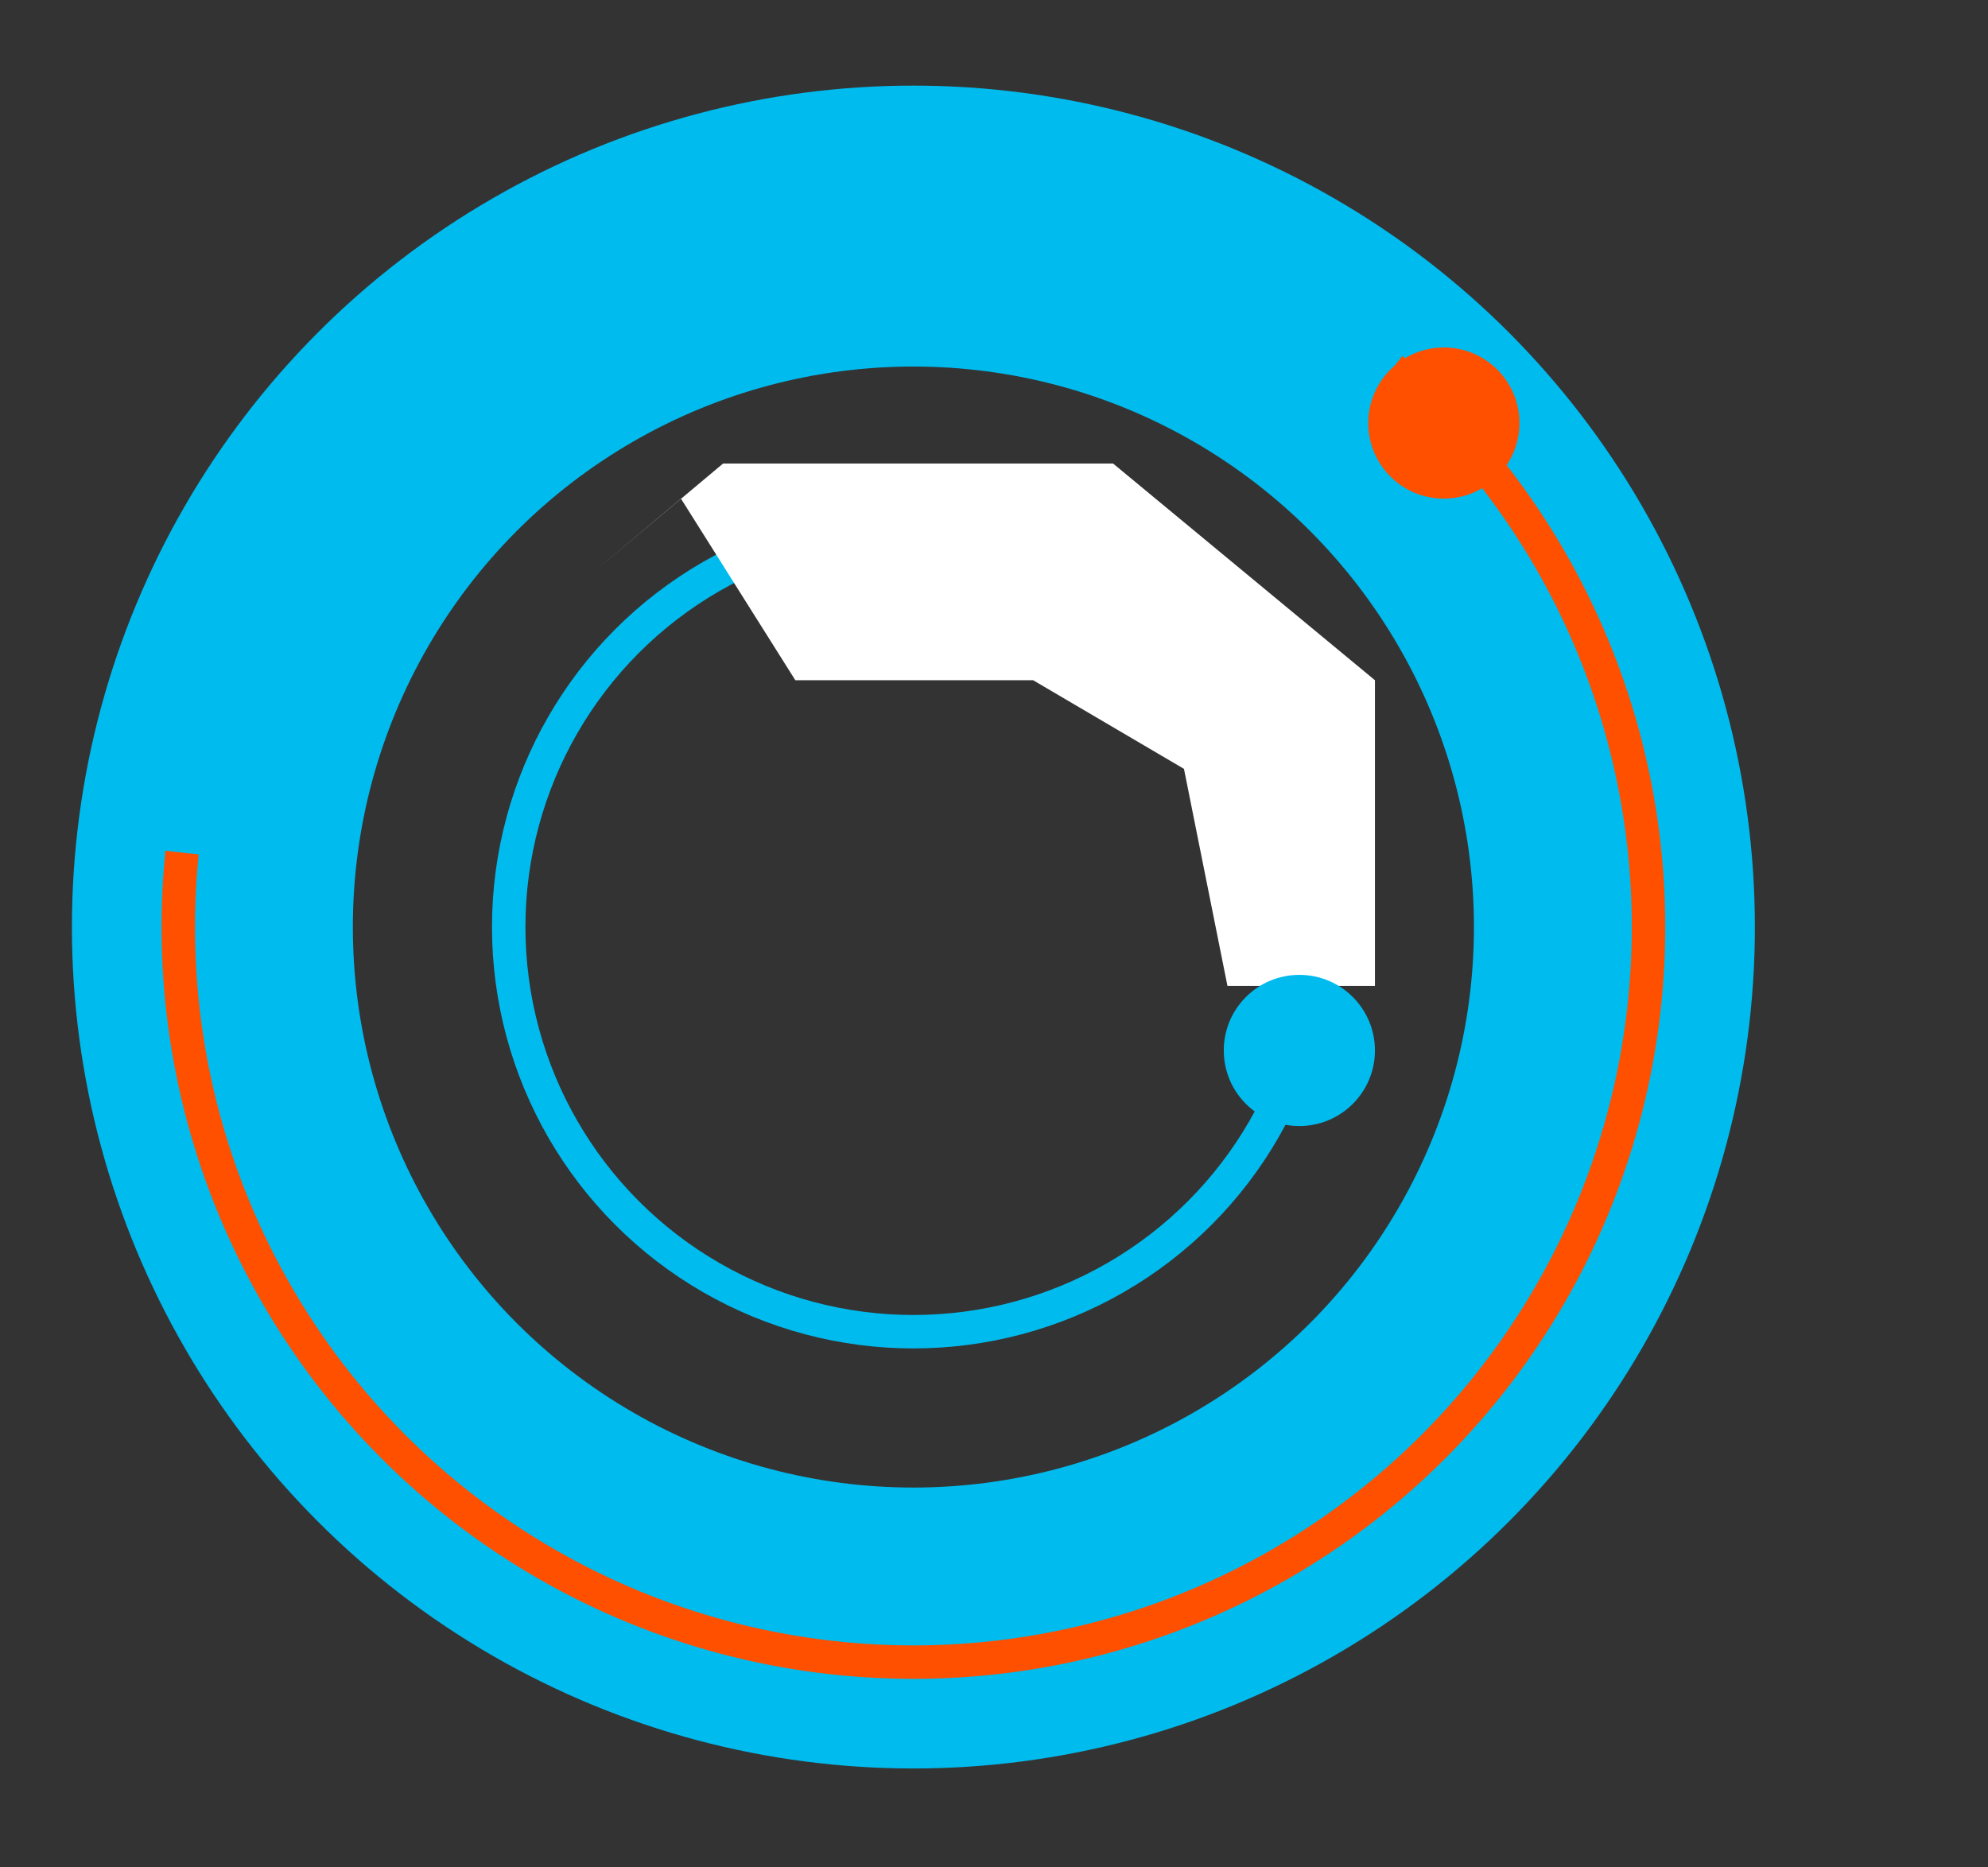
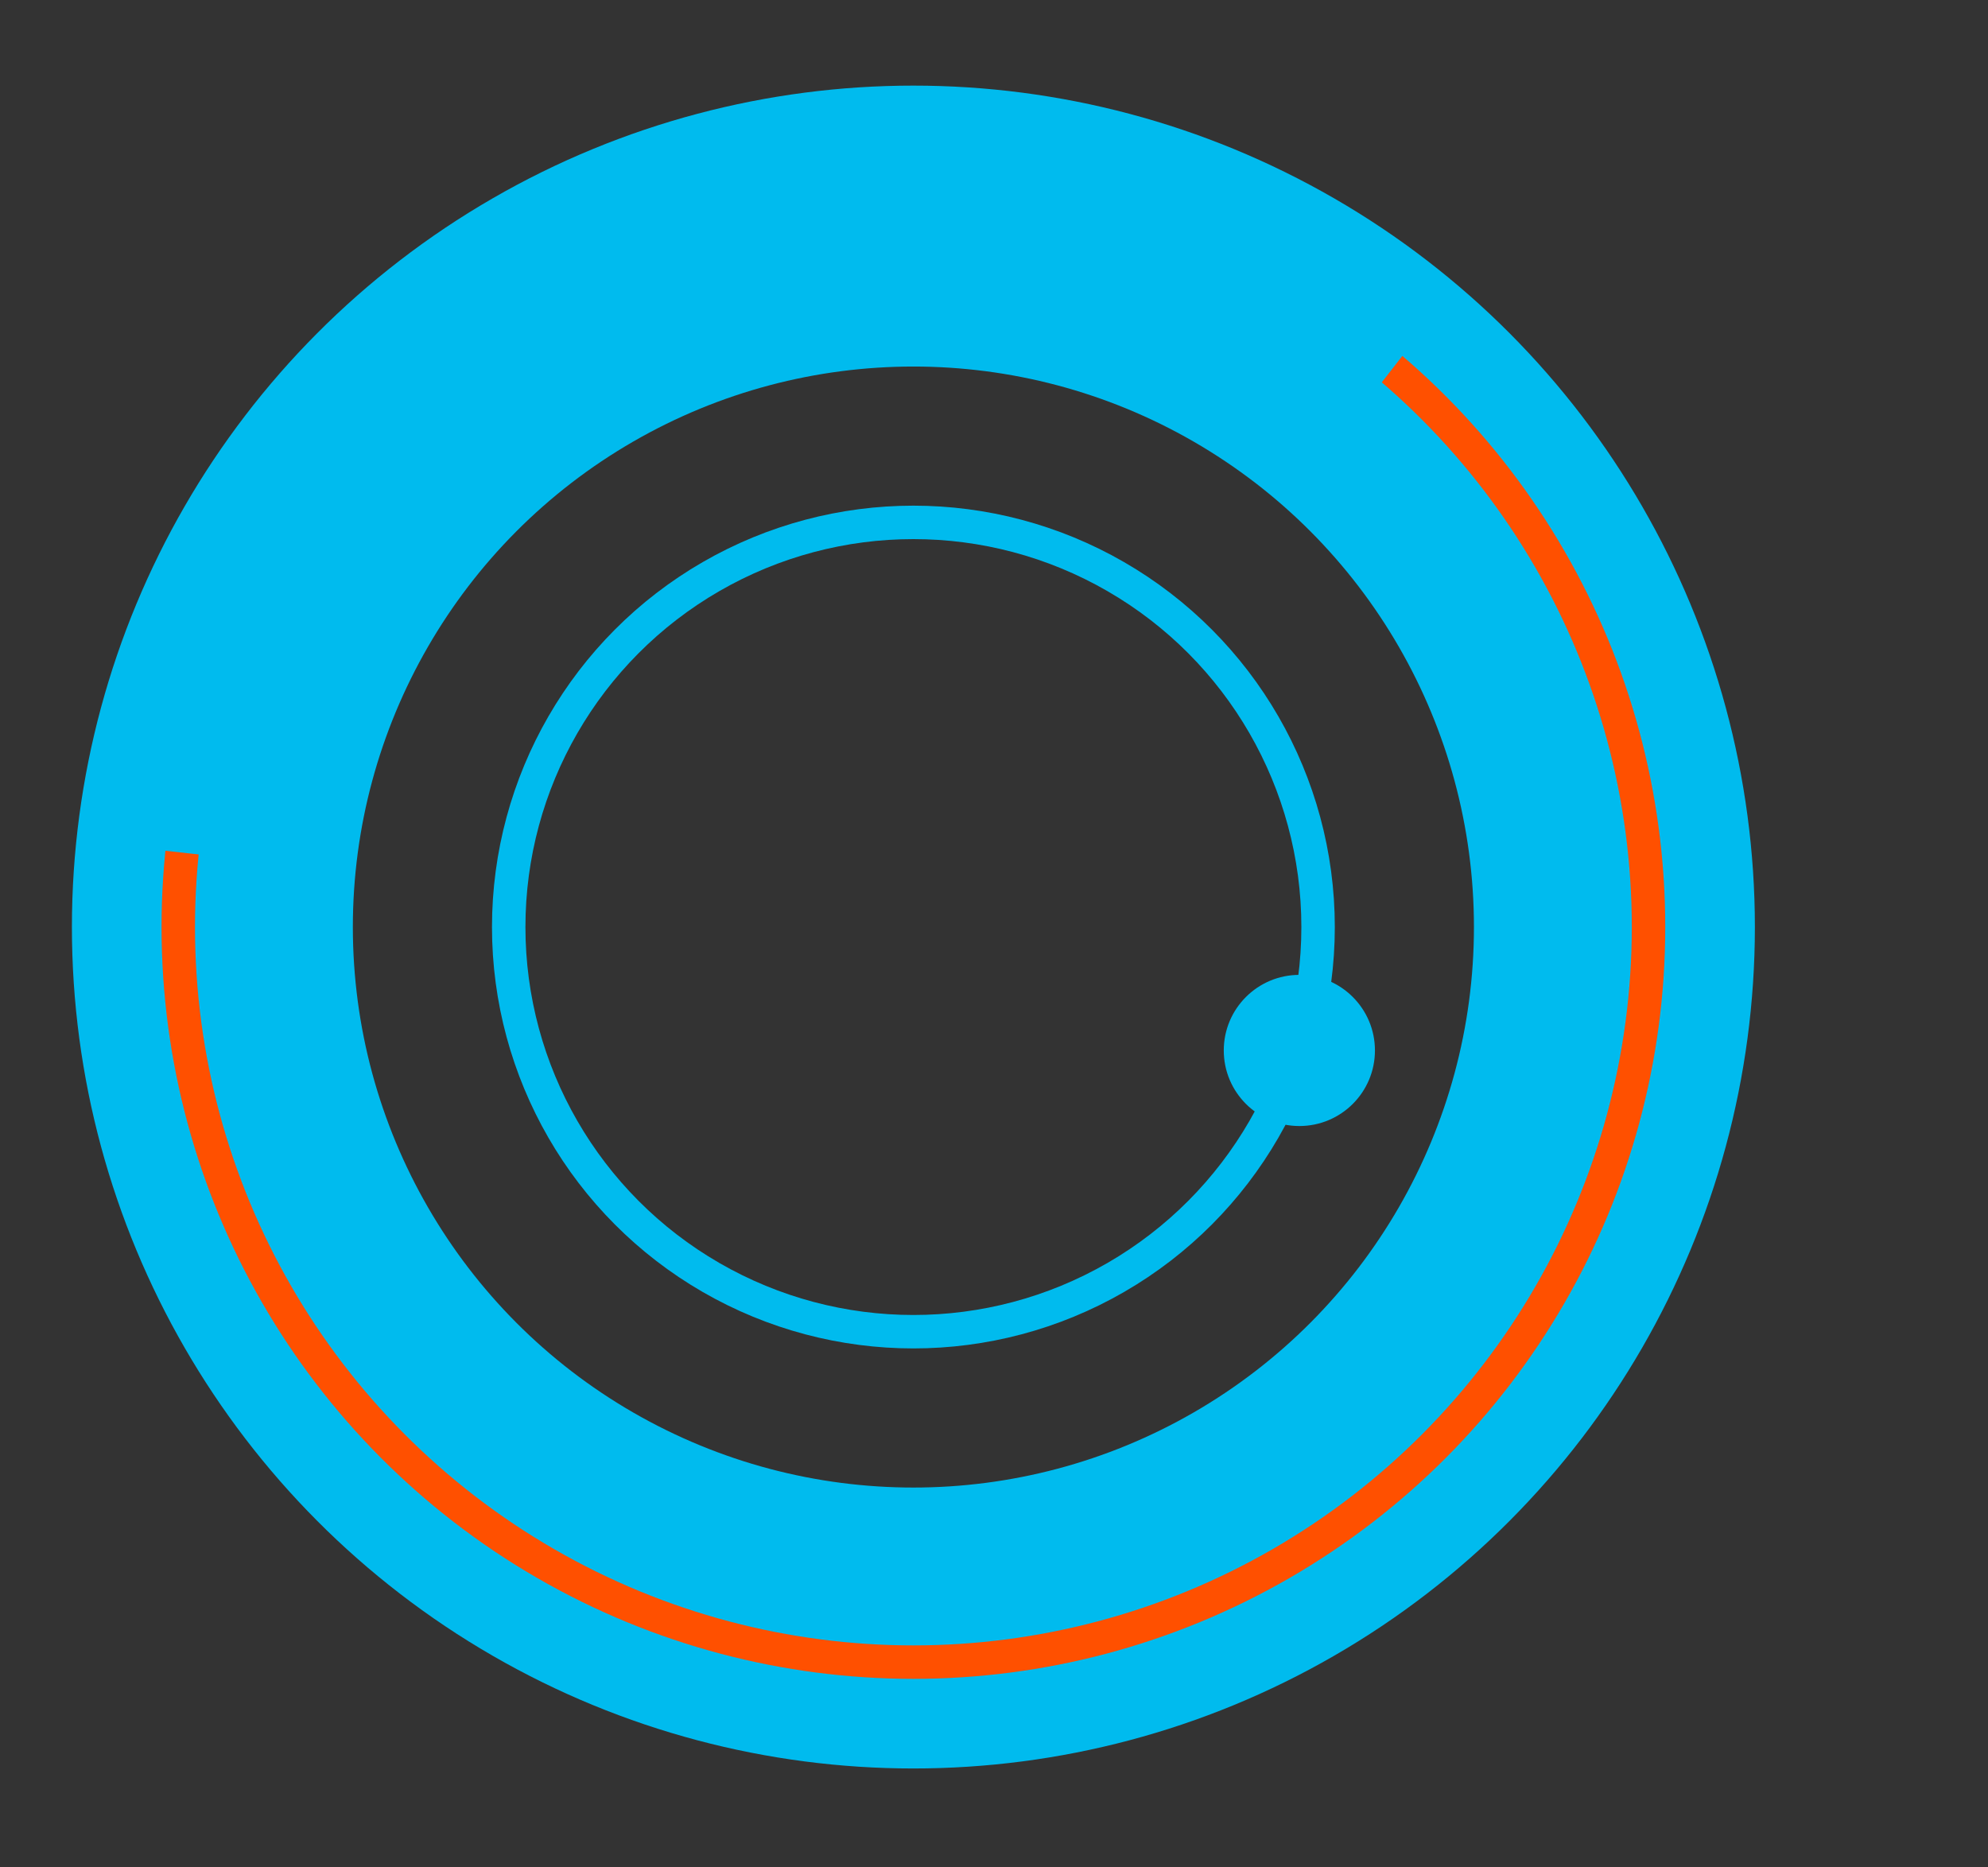
<svg xmlns="http://www.w3.org/2000/svg" id="Слой_1" x="0px" y="0px" viewBox="0 0 594.4 558.3" style="enable-background:new 0 0 594.4 558.3;" xml:space="preserve">
  <rect x="0" y="0" width="594.4" height="558.3" fill="#333333" stroke="none" />
  <style type="text/css"> .st0{fill:none;stroke:#00BBEE;stroke-width:84;stroke-miterlimit:10;} .st1{fill:none;stroke:#00BBEE;stroke-width:10;stroke-miterlimit:10;} .st2{fill:none;stroke:#FF5000;stroke-width:10;stroke-miterlimit:10;} .st3{fill:#FFFFFF;} .st4{fill:#00BBEE;} .st5{fill:#FF5000;} </style>
  <circle class="st0" cx="273.1" cy="277.2" r="209.6" />
  <circle class="st1" cx="273.1" cy="277.2" r="121" />
  <circle class="st2" cx="273.1" cy="277.2" r="219.8" />
-   <polygon class="st3" points="367,294.8 411.1,294.8 411.1,203.4 332.8,138.6 216.2,138.6 176.1,172.2 203.6,149.1 237.8,203.4 248,203.4 308.9,203.4 354,229.9 " />
  <circle class="st4" cx="388.5" cy="314.1" r="22.6" />
  <polygon class="st4" points="426,97.8 402.9,127.5 305.1,78.8 215.4,91 152.1,116.8 109.4,156.2 89.1,216.7 78.2,257.6 38.8,253.2 87.7,127.5 135.2,78.8 200.5,48.8 273.1,34 345.8,48.8 " />
-   <circle class="st5" cx="431.7" cy="126.5" r="22.6" />
</svg>